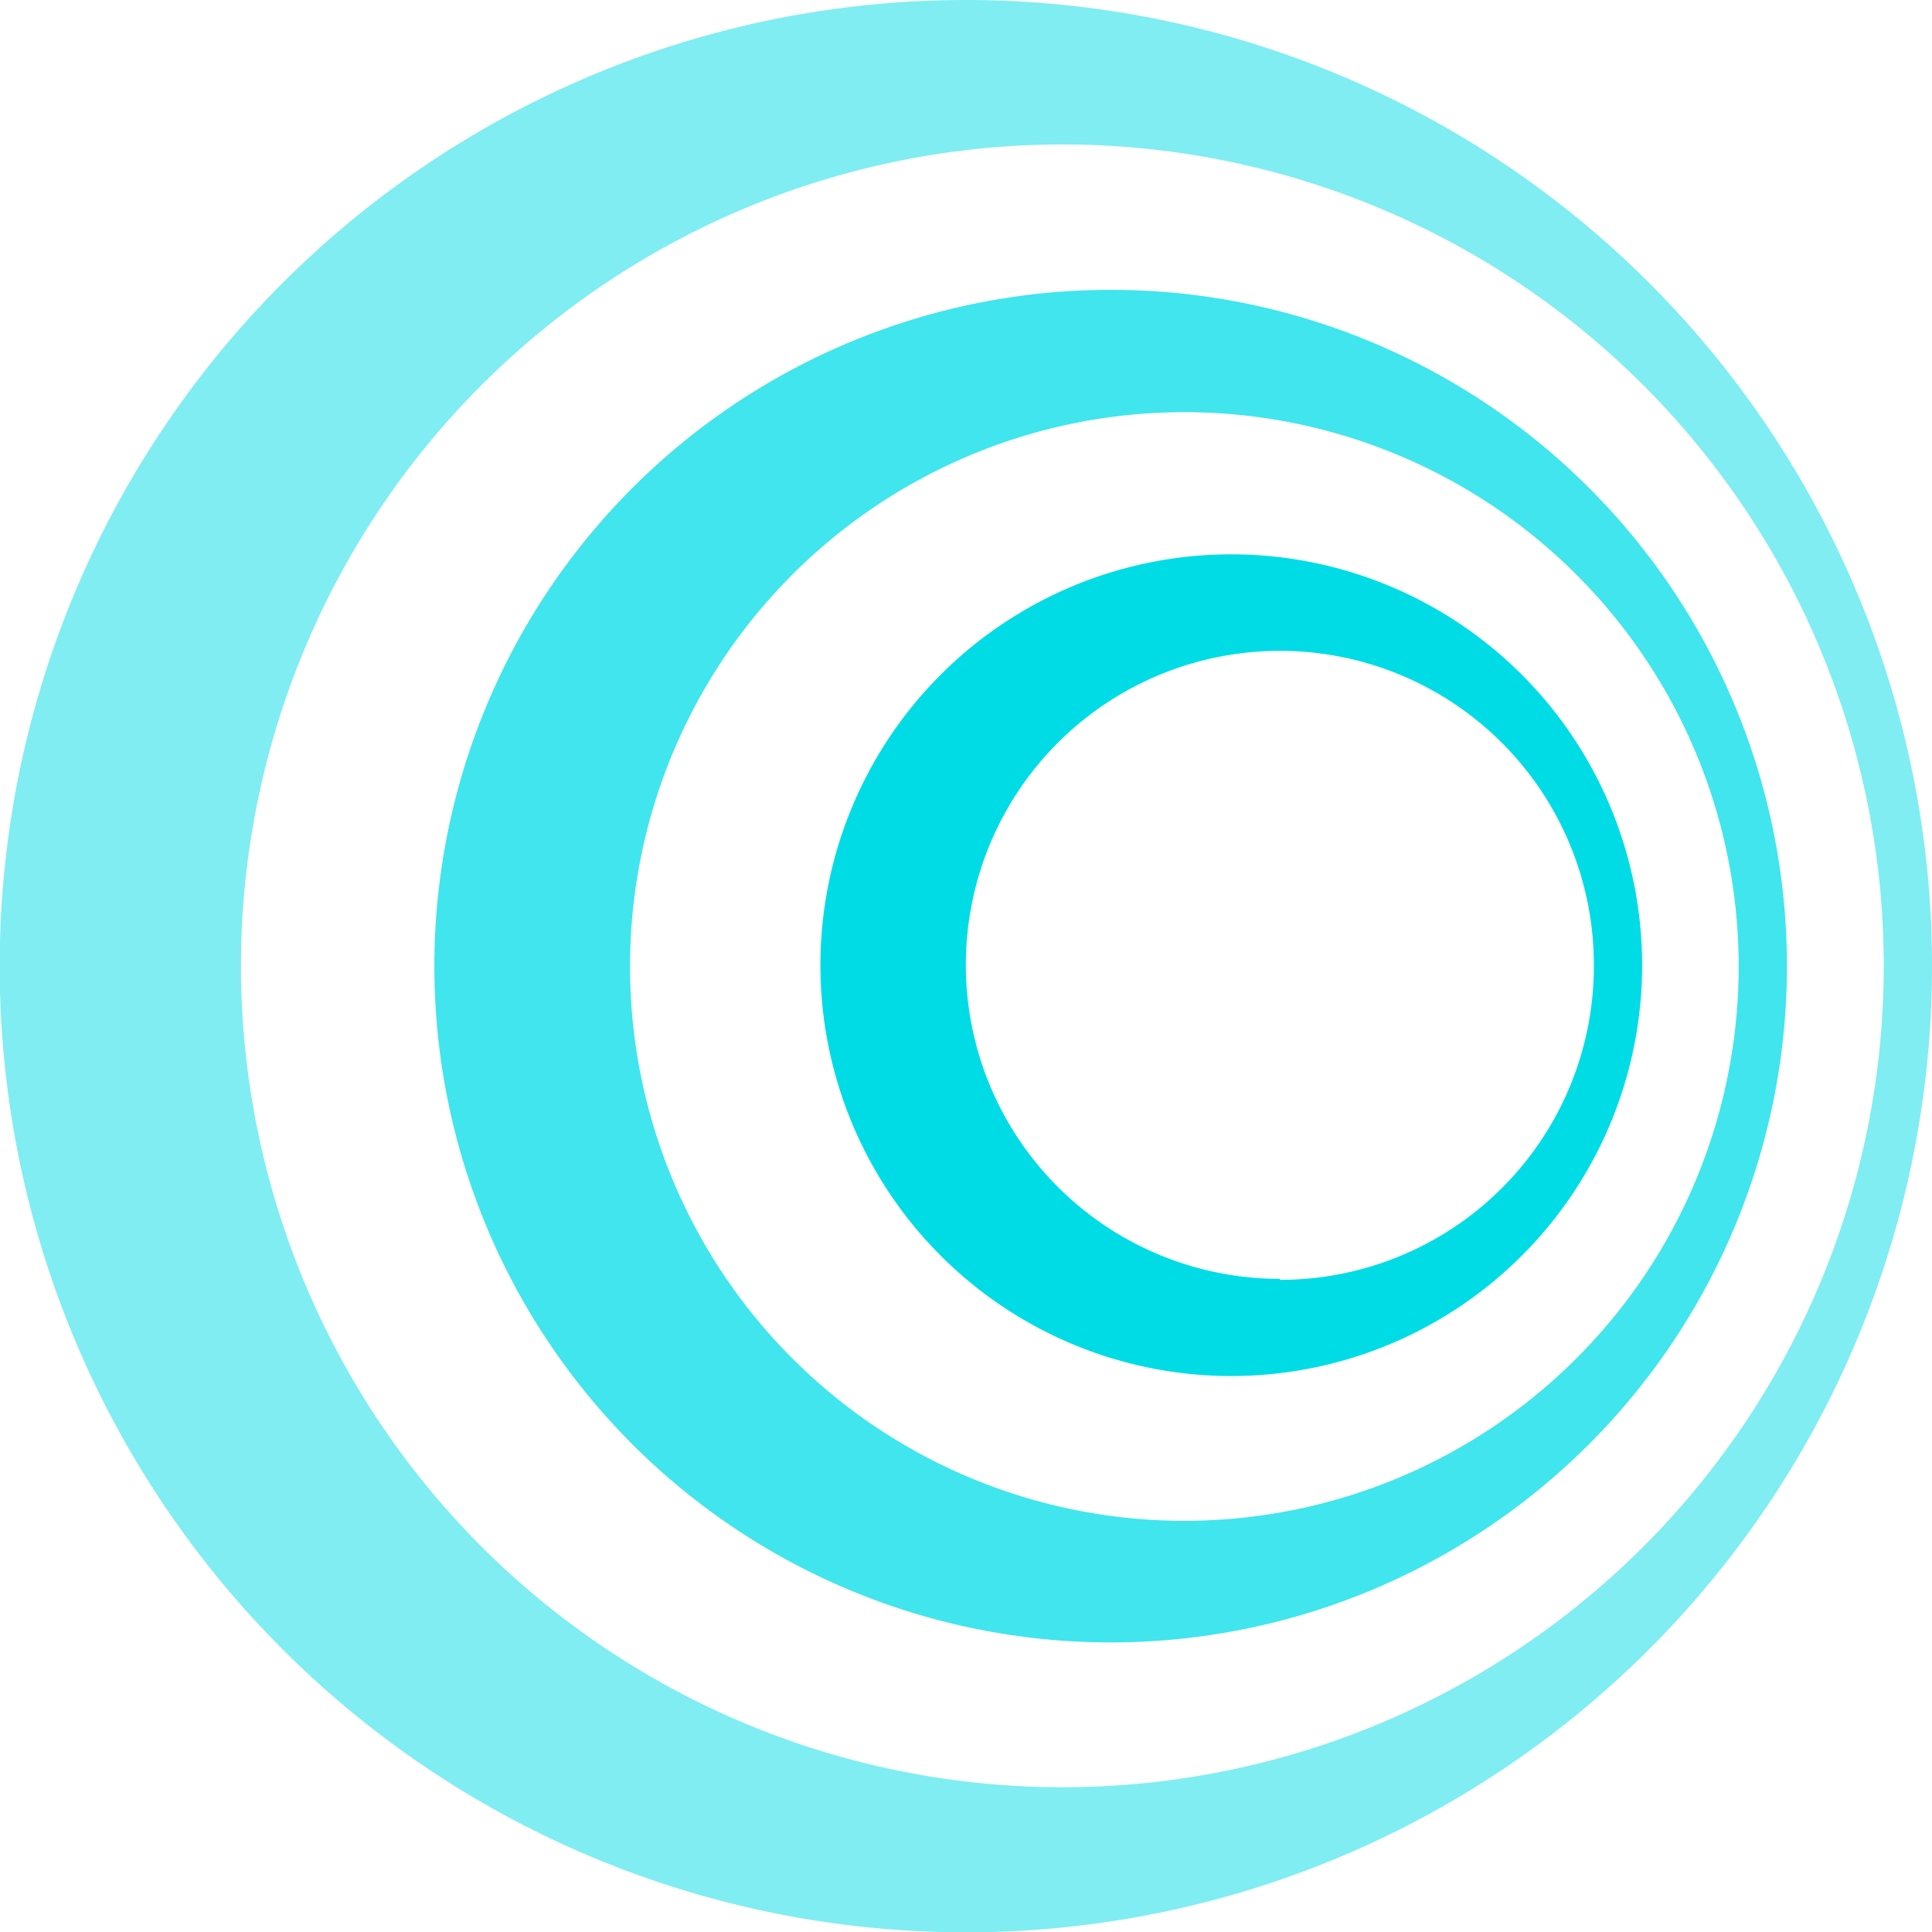
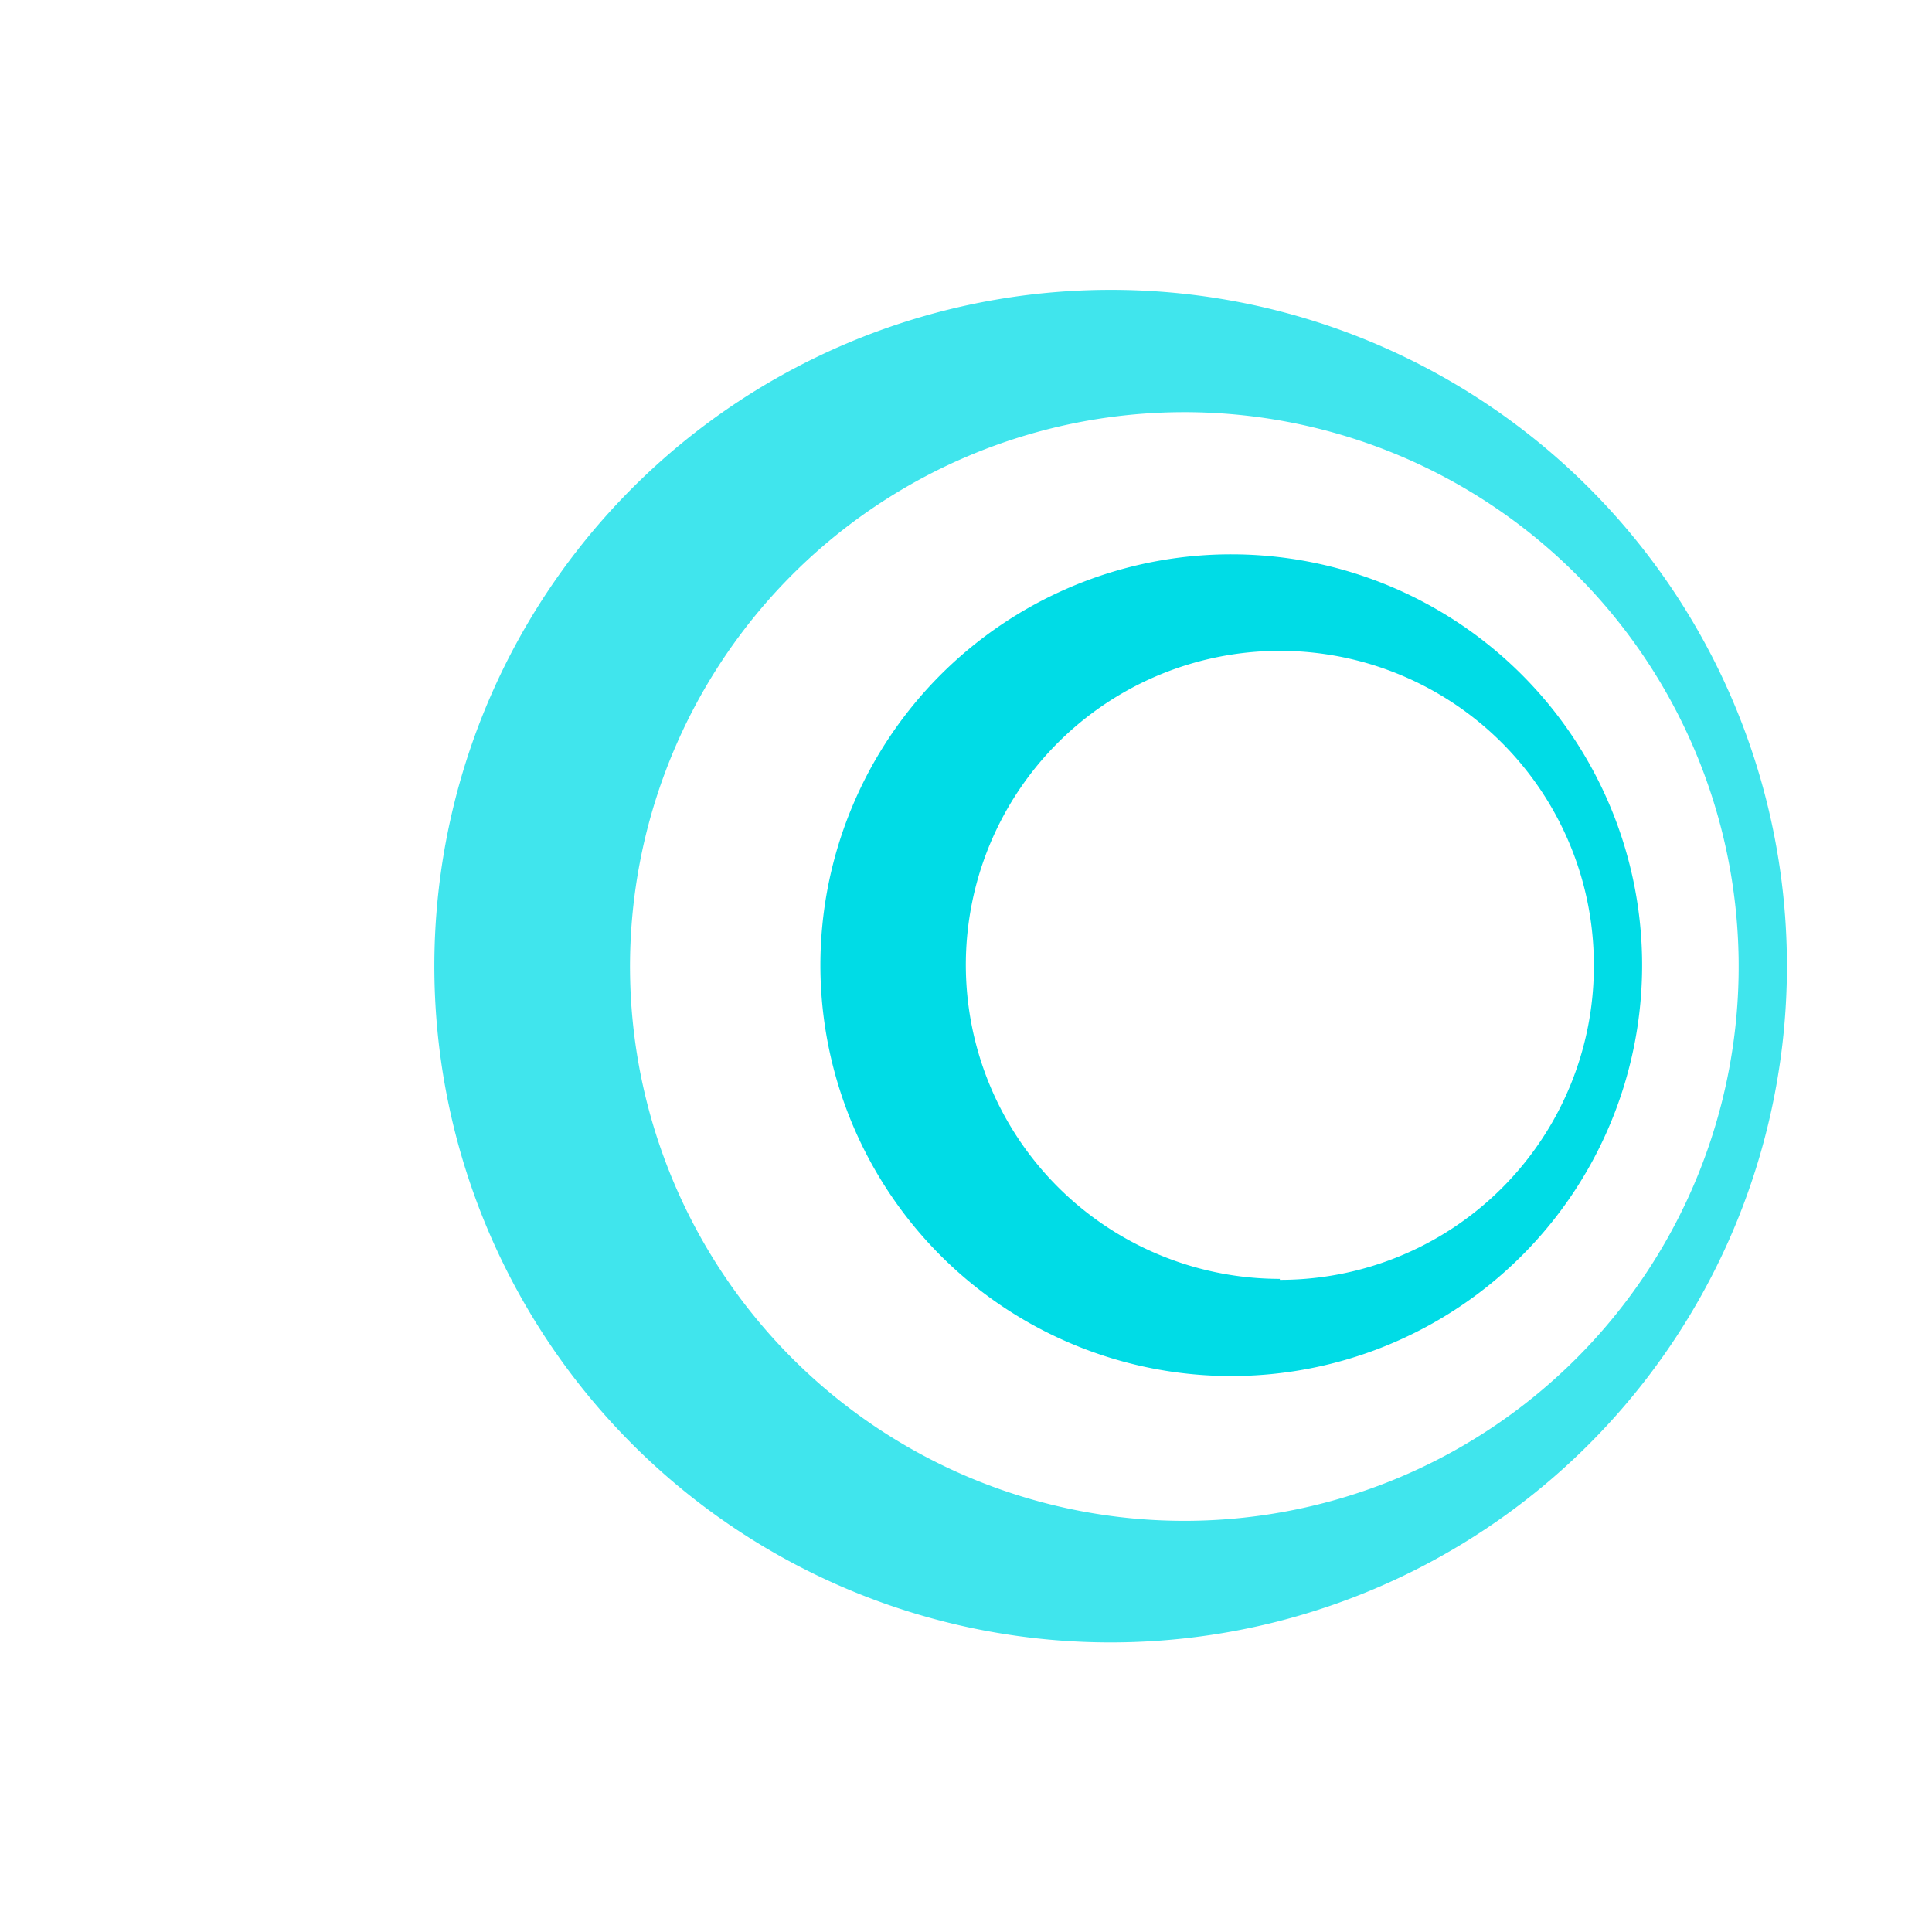
<svg xmlns="http://www.w3.org/2000/svg" viewBox="0 0 59.25 59.25">
  <g fill="#00dce6">
-     <path d="m29.63 0a29.63 29.63 0 1 0 29.62 29.63 29.62 29.62 0 0 0 -29.62-29.63zm3 54.81a25.19 25.19 0 1 1 25.14-25.18 25.18 25.18 0 0 1 -25.18 25.18z" opacity=".5" />
    <path d="m33.88 8.89a20.74 20.74 0 1 0 20.92 20.55 20.73 20.73 0 0 0 -20.92-20.55zm2.57 37.75a17 17 0 1 1 16.87-17.19 17 17 0 0 1 -16.87 17.19z" opacity=".75" />
    <path d="m37.77 17a12.6 12.6 0 1 0 12.59 12.6 12.6 12.6 0 0 0 -12.59-12.6zm1.48 22.22a9.63 9.63 0 1 1 9.63-9.62 9.62 9.62 0 0 1 -9.63 9.65z" />
  </g>
</svg>